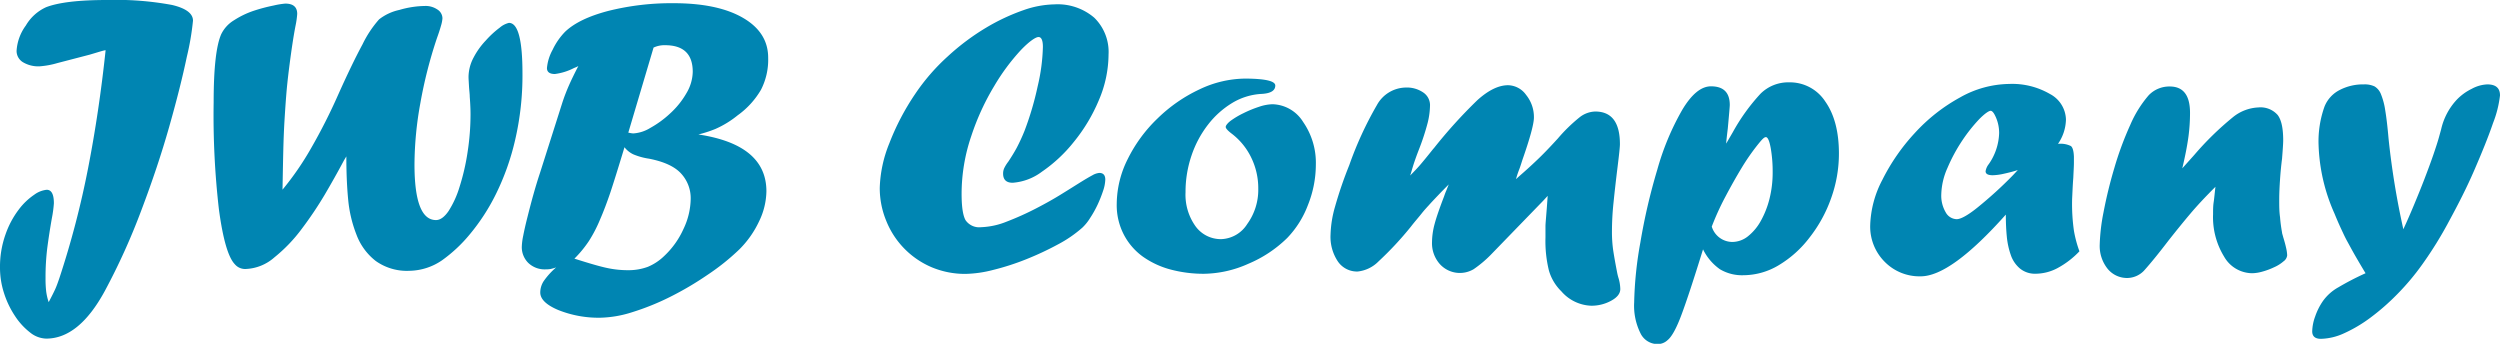
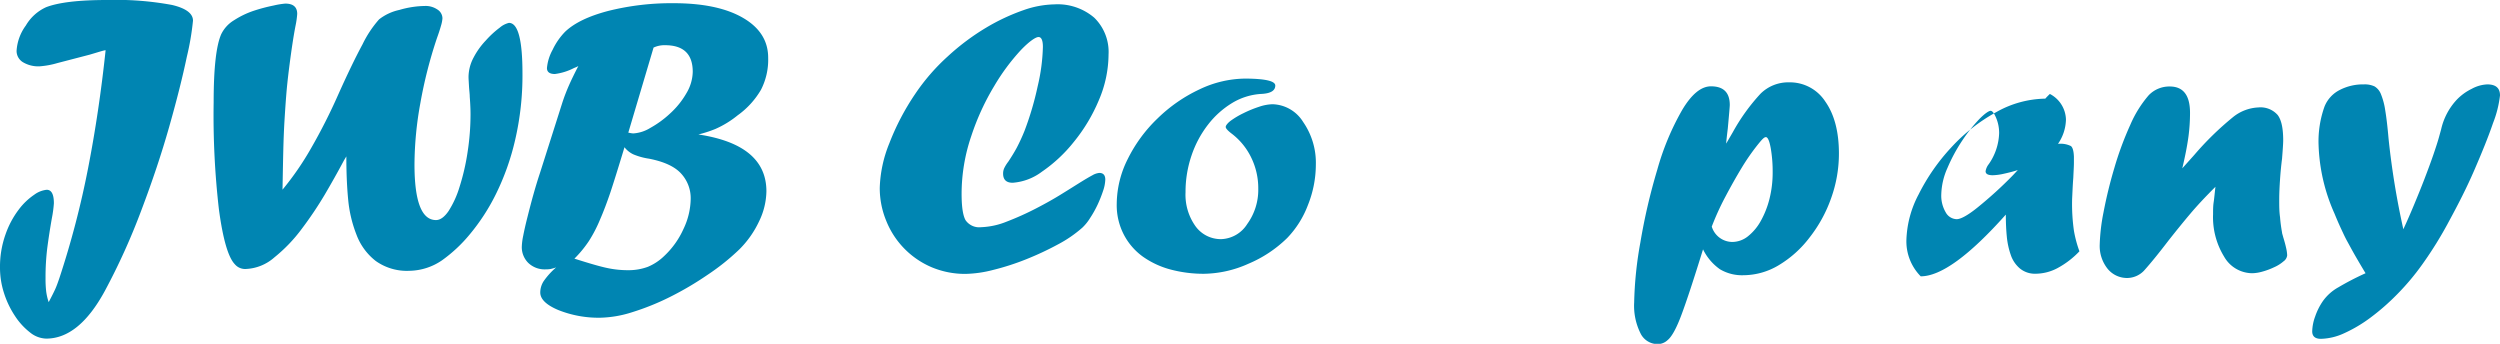
<svg xmlns="http://www.w3.org/2000/svg" viewBox="0 0 452.37 62.21">
  <defs>
    <style>.cls-1{isolation:isolate;}.cls-2{fill:#0085b2;}</style>
  </defs>
  <g id="Layer_2" data-name="Layer 2">
    <g id="Layer_1-2" data-name="Layer 1">
      <g id="Layer_2-2" data-name="Layer 2">
        <g id="Layer_1-2-2" data-name="Layer 1-2">
          <g class="cls-1">
            <g class="cls-1">
              <path class="cls-2" d="M1,42.41a16.22,16.22,0,0,1,2.38-4.47,11.72,11.72,0,0,1,2.81-2.7,4.6,4.6,0,0,1,2.26-.9c.87,0,1.3.82,1.3,2.45a21.59,21.59,0,0,1-.36,2.67c-.34,1.92-.61,3.7-.83,5.36a43.42,43.42,0,0,0-.32,5.44,20.46,20.46,0,0,0,.11,2.41,9.79,9.79,0,0,0,.46,2c.53-1,.92-1.78,1.16-2.3s.5-1.23.79-2.09a162.88,162.88,0,0,0,5.18-19.84q2-10.26,3.17-21.35c-.29,0-1.25.32-2.88.8l-5.8,1.51A15.43,15.43,0,0,1,7.2,12a5.41,5.41,0,0,1-3.06-.75A2.38,2.38,0,0,1,3,9.22,8.61,8.61,0,0,1,4.68,4.61,8.15,8.15,0,0,1,8.35,1.3Q11.74,0,19.37,0A55.58,55.58,0,0,1,31.14.9q3.78.9,3.78,2.84A47.75,47.75,0,0,1,33.8,10.3q-1.11,5.32-3.16,12.56T25.56,38.09A118.17,118.17,0,0,1,18.94,52.7q-4.68,8.58-10.59,8.57a4.83,4.83,0,0,1-2.91-1.11,12.15,12.15,0,0,1-2.74-3,16.45,16.45,0,0,1-2-4.21A14.93,14.93,0,0,1,0,48.46,17.49,17.49,0,0,1,1,42.41Z" />
              <path class="cls-2" d="M53.5,4.54c-.2,1-.39,2.13-.58,3.38s-.41,2.83-.65,4.75c-.19,1.54-.35,3-.47,4.5s-.22,3-.32,4.65-.17,3.46-.22,5.5-.09,4.39-.14,7a52.37,52.37,0,0,0,5.18-7.52,102.44,102.44,0,0,0,4.9-9.68q2.52-5.62,4.39-9.08a19.77,19.77,0,0,1,3-4.53A9,9,0,0,1,72.25,1.8a17.25,17.25,0,0,1,4.65-.72,3.78,3.78,0,0,1,2.26.65,1.9,1.9,0,0,1,.9,1.58,5.83,5.83,0,0,1-.25,1.3c-.17.62-.42,1.39-.75,2.3a81.32,81.32,0,0,0-3,11.77A63.06,63.06,0,0,0,75,29.74q0,10.08,3.89,10.08c.77,0,1.52-.54,2.27-1.62a17.35,17.35,0,0,0,2-4.4,40.23,40.23,0,0,0,1.44-6.22,44.81,44.81,0,0,0,.54-6.92c0-.28,0-1.34-.14-3.16,0-.53-.1-1.18-.14-1.95s-.08-1.29-.08-1.58a7.56,7.56,0,0,1,.9-3.53,13.64,13.64,0,0,1,2.24-3.13A16.94,16.94,0,0,1,90.43,5a4,4,0,0,1,1.66-.86c1.63,0,2.45,3,2.45,9.14a51.67,51.67,0,0,1-1.34,12.1,44.69,44.69,0,0,1-3.49,9.79A36.72,36.72,0,0,1,85,42.41a26.26,26.26,0,0,1-5,4.68A10.7,10.7,0,0,1,74.09,49,9.71,9.71,0,0,1,68,47.23a10.8,10.8,0,0,1-3.49-4.75A23.26,23.26,0,0,1,63,36.11c-.22-2.28-.33-4.89-.33-7.81l-.43.72c-1.15,2.16-2.32,4.23-3.49,6.22a66.88,66.88,0,0,1-4.11,6.12,28,28,0,0,1-5,5.22,8.31,8.31,0,0,1-5.15,2.09,2.42,2.42,0,0,1-2-.86q-1.8-1.87-2.88-9.94A148.56,148.56,0,0,1,38.66,18.5q0-9.21,1.37-12.31a6,6,0,0,1,2.31-2.52,15.75,15.75,0,0,1,3.6-1.73A30.73,30.73,0,0,1,49.5,1,14.86,14.86,0,0,1,51.62.65c1.44,0,2.16.62,2.16,1.87A15.41,15.41,0,0,1,53.5,4.54Z" />
              <path class="cls-2" d="M101.73,18.65A33.25,33.25,0,0,1,103,15.34q.57-1.3,1.65-3.39l-.28.15-.51.21a10.37,10.37,0,0,1-3.45,1.08q-1.44,0-1.44-1.08A8.39,8.39,0,0,1,100,9a12,12,0,0,1,2.27-3.27c1.68-1.59,4.27-2.83,7.78-3.75A47,47,0,0,1,121.89.58q8,0,12.57,2.66T139,10.51a11.88,11.88,0,0,1-1.3,5.73,14.94,14.94,0,0,1-4.24,4.64,17.54,17.54,0,0,1-4,2.45,21.78,21.78,0,0,1-3.09,1q12.31,1.86,12.31,10.29a12.81,12.81,0,0,1-1.33,5.44,17.77,17.77,0,0,1-3.57,5.07A41.21,41.21,0,0,1,128,49.75a57.52,57.52,0,0,1-6.8,4,45.2,45.2,0,0,1-6.8,2.74,20.31,20.31,0,0,1-5.76,1A19.6,19.6,0,0,1,101,56.09q-3.24-1.37-3.24-3.17a3.78,3.78,0,0,1,.62-2.05,13.32,13.32,0,0,1,2.26-2.49,7.54,7.54,0,0,1-1,.29,4.84,4.84,0,0,1-.9.07,4.28,4.28,0,0,1-3.13-1.15,4,4,0,0,1-1.19-3,11.47,11.47,0,0,1,.25-1.91c.17-.89.42-2,.76-3.35s.69-2.71,1.08-4.1.79-2.71,1.22-4Zm8.72,16.16c-.63,1.85-1.25,3.49-1.88,4.93a24.49,24.49,0,0,1-2,3.86,20.59,20.59,0,0,1-2.63,3.2c2.69.86,4.66,1.43,5.91,1.69a17.62,17.62,0,0,0,3.74.4,10.05,10.05,0,0,0,3.64-.61,9.48,9.48,0,0,0,3-2,15.22,15.22,0,0,0,3.45-4.86,13,13,0,0,0,1.3-5.44,6.57,6.57,0,0,0-1.73-4.57c-1.15-1.27-3.1-2.17-5.83-2.7a11.72,11.72,0,0,1-2.77-.76A4.32,4.32,0,0,1,113,26.64Q111.38,32,110.45,34.81ZM113.69,24l.36.07a2.89,2.89,0,0,0,.57.07,6.63,6.63,0,0,0,3.06-1,18.13,18.13,0,0,0,3.6-2.63,15.09,15.09,0,0,0,2.92-3.63A7.83,7.83,0,0,0,125.35,13q0-4.82-5-4.82a4.61,4.61,0,0,0-2.09.43Z" />
              <path class="cls-2" d="M187.77,15.59a34.15,34.15,0,0,0,.94-7.09c0-1.2-.27-1.8-.79-1.8s-1.71.8-3.24,2.41a37.8,37.8,0,0,0-4.75,6.41,44.41,44.41,0,0,0-4.18,9.1A32.47,32.47,0,0,0,174,35.06c0,2.36.24,3.95.72,4.79a3,3,0,0,0,2.81,1.26,13.58,13.58,0,0,0,4.61-1,52.31,52.31,0,0,0,5.36-2.41q2.63-1.36,4.61-2.6c1.32-.81,2.31-1.44,3-1.87,1.15-.72,2-1.22,2.55-1.51a3.07,3.07,0,0,1,1.26-.43c.72,0,1.08.41,1.08,1.22a6.89,6.89,0,0,1-.39,2,22.83,22.83,0,0,1-1,2.52,19.19,19.19,0,0,1-1.37,2.44,8.57,8.57,0,0,1-1.4,1.73,22.39,22.39,0,0,1-4.36,3,54.7,54.7,0,0,1-5.76,2.7,44.94,44.94,0,0,1-6,1.94,21.49,21.49,0,0,1-5,.72,15.61,15.61,0,0,1-6.08-1.18A15.27,15.27,0,0,1,160.38,40a15.5,15.5,0,0,1-1.19-6,23.06,23.06,0,0,1,1.73-8.06A44.24,44.24,0,0,1,165.6,17a37,37,0,0,1,5.9-6.8A42.1,42.1,0,0,1,178.45,5a36.89,36.89,0,0,1,6.77-3.17A17.8,17.8,0,0,1,190.8.79,10.2,10.2,0,0,1,198,3.2a8.65,8.65,0,0,1,2.59,6.66,21.22,21.22,0,0,1-1.76,8.28,30.57,30.57,0,0,1-4.54,7.56,26.48,26.48,0,0,1-5.76,5.37,10,10,0,0,1-5.29,2c-1.15,0-1.73-.55-1.73-1.66a2.37,2.37,0,0,1,.18-.93,6.53,6.53,0,0,1,.76-1.23c.57-.86,1.08-1.69,1.51-2.48a33.13,33.13,0,0,0,1.44-3.13A55,55,0,0,0,187.77,15.59Z" />
              <path class="cls-2" d="M230.76,15.48c0,.91-.82,1.42-2.45,1.51A11.43,11.43,0,0,0,223,18.61a16,16,0,0,0-4.4,3.93,19,19,0,0,0-3,5.61,20.39,20.39,0,0,0-1.08,6.63,9.81,9.81,0,0,0,1.8,6.15A5.64,5.64,0,0,0,221,43.27a5.79,5.79,0,0,0,4.68-2.73,10.54,10.54,0,0,0,2-6.41,12.63,12.63,0,0,0-1.29-5.65,12,12,0,0,0-3.6-4.36c-.68-.53-1-.91-1-1.15s.3-.66.9-1.12A14.88,14.88,0,0,1,225,20.48a20.59,20.59,0,0,1,2.8-1.15,8.26,8.26,0,0,1,2.45-.47,6.72,6.72,0,0,1,5.55,3.21,12.94,12.94,0,0,1,2.3,7.74,19.74,19.74,0,0,1-1.44,7.31,17.41,17.41,0,0,1-3.74,5.94,22.43,22.43,0,0,1-7.06,4.68,20.17,20.17,0,0,1-8,1.8,23.1,23.1,0,0,1-6-.76,15.58,15.58,0,0,1-5-2.3,11.37,11.37,0,0,1-3.49-4,11.55,11.55,0,0,1-1.3-5.58,18.31,18.31,0,0,1,2-8.14,26.36,26.36,0,0,1,5.4-7.34,27.61,27.61,0,0,1,7.6-5.26,19.54,19.54,0,0,1,8.35-1.94Q230.76,14.26,230.76,15.48Z" />
-               <path class="cls-2" d="M269.71,46.15a20.9,20.9,0,0,1-3.06,2.56,4.89,4.89,0,0,1-6.09-.9,5.68,5.68,0,0,1-1.44-4,13,13,0,0,1,.47-3.28c.31-1.17.88-2.82,1.69-4.93.15-.43.29-.82.44-1.15.19-.48.33-.84.43-1.08-.67.67-1.3,1.31-1.87,1.91s-1.1,1.15-1.55,1.65-1,1.08-1.51,1.73S256,40.1,255.31,41a59.55,59.55,0,0,1-5.87,6.3,6.19,6.19,0,0,1-3.78,1.83,4.19,4.19,0,0,1-3.56-1.8,8,8,0,0,1-1.34-4.89,20,20,0,0,1,.8-5,73.24,73.24,0,0,1,2.59-7.56,64,64,0,0,1,5-10.87,6.06,6.06,0,0,1,5.22-3.17,5.22,5.22,0,0,1,3.17.9A2.76,2.76,0,0,1,258.76,19a13.91,13.91,0,0,1-.43,3.24,43.37,43.37,0,0,1-1.58,4.82c-.39,1-.66,1.77-.83,2.27s-.37,1.16-.61,2l-.15.43c.72-.72,1.32-1.35,1.8-1.91s1.28-1.52,2.38-2.91l.14-.15a89.06,89.06,0,0,1,7.85-8.67q3-2.7,5.55-2.7a4.11,4.11,0,0,1,3.27,1.76,6.36,6.36,0,0,1,1.41,4.07q0,1.73-2.09,7.7c-.29.92-.48,1.49-.58,1.73a15.78,15.78,0,0,0-.57,1.73l.64-.58q1.59-1.37,3.17-2.88c1.06-1,2.31-2.3,3.75-3.88a29.07,29.07,0,0,1,4-3.89,4.78,4.78,0,0,1,2.77-1q4.47,0,4.47,5.9c0,.53-.15,1.92-.43,4.18s-.53,4.46-.72,6.34a50.73,50.73,0,0,0-.29,5.4,23.78,23.78,0,0,0,.21,3.2c.15,1,.39,2.39.72,4.07a9.43,9.43,0,0,0,.29,1.15,7.5,7.5,0,0,1,.29,1.87c0,.82-.55,1.53-1.66,2.13a7.4,7.4,0,0,1-3.6.9,7.48,7.48,0,0,1-5.4-2.6,8.59,8.59,0,0,1-2.26-3.78,22.28,22.28,0,0,1-.62-5.94c0-1,0-1.65,0-2.08s.11-1.56.25-3.39l.15-2.09-.8.87Z" />
              <path class="cls-2" d="M313.56,23.9a35.19,35.19,0,0,1,5-6.94,7.12,7.12,0,0,1,5.19-2.06,7.63,7.63,0,0,1,6.55,3.5c1.63,2.32,2.45,5.46,2.45,9.39a23.89,23.89,0,0,1-1.41,8.07A24.9,24.9,0,0,1,327.42,43a19.69,19.69,0,0,1-5.58,5,12.49,12.49,0,0,1-6.34,1.8,7.79,7.79,0,0,1-4.28-1.08,9.49,9.49,0,0,1-3.06-3.6q-2.52,8.15-3.89,11.81c-.91,2.45-1.76,4-2.52,4.61a2.61,2.61,0,0,1-1.8.72,3.44,3.44,0,0,1-3.13-2,11.16,11.16,0,0,1-1.12-5.54,67.93,67.93,0,0,1,1.12-10.84,107.8,107.8,0,0,1,3.06-13.17,47.2,47.2,0,0,1,4.5-10.8q2.55-4.29,5.22-4.29Q313,15.62,313,19c0,.24-.12,1.65-.36,4.25-.19,1.58-.29,2.49-.29,2.73Zm-.08,19.88a4.58,4.58,0,0,0,2.78-1A9.28,9.28,0,0,0,318.6,40a16.36,16.36,0,0,0,1.58-4,19.5,19.5,0,0,0,.58-4.78,24.81,24.81,0,0,0-.36-4.47c-.24-1.29-.53-1.94-.87-1.94s-.77.5-1.58,1.51a39.6,39.6,0,0,0-2.77,4c-1,1.65-2,3.43-3,5.32A48.4,48.4,0,0,0,309.74,41,3.91,3.91,0,0,0,313.48,43.78Z" />
            </g>
            <g class="cls-1">
-               <path class="cls-2" d="M347.55,50A8.82,8.82,0,0,1,341,47.34a9,9,0,0,1-2.59-6.59,18.76,18.76,0,0,1,2.2-8.21,36.32,36.32,0,0,1,5.86-8.46,31.64,31.64,0,0,1,8.18-6.44,18.52,18.52,0,0,1,8.89-2.45A13.6,13.6,0,0,1,370.92,17a5.38,5.38,0,0,1,2.91,4.64,8.05,8.05,0,0,1-1.44,4.39,4.27,4.27,0,0,1,2.34.4c.32.26.5.9.54,1.91,0,.09,0,.47,0,1.11s-.06,1.55-.11,2.7c-.05.63-.1,1.4-.14,2.31s-.08,1.54-.08,1.87a34.18,34.18,0,0,0,.33,5.4,21,21,0,0,0,1,3.74,15.75,15.75,0,0,1-4,3.06,8.52,8.52,0,0,1-3.92,1,4.28,4.28,0,0,1-2.84-.94,5.49,5.49,0,0,1-1.66-2.45,14,14,0,0,1-.72-3.31c-.12-1.2-.18-2.54-.18-4Q353,50,347.55,50Zm17.57-19.23c-.77.25-1.58.46-2.45.65a10.26,10.26,0,0,1-2.08.29c-.87,0-1.3-.24-1.3-.72a2.75,2.75,0,0,1,.58-1.3,10.33,10.33,0,0,0,1.87-5.61,7.08,7.08,0,0,0-.54-2.74c-.36-.86-.69-1.29-1-1.29s-1.07.5-2.06,1.51a28.73,28.73,0,0,0-3.06,3.85,30.16,30.16,0,0,0-2.7,5,12.44,12.44,0,0,0-1.11,4.79,5.91,5.91,0,0,0,.79,3.2,2.34,2.34,0,0,0,2,1.26c.72,0,2-.69,3.74-2.09a73.48,73.48,0,0,0,6.41-5.83Z" />
+               <path class="cls-2" d="M347.55,50a9,9,0,0,1-2.59-6.59,18.76,18.76,0,0,1,2.2-8.21,36.32,36.32,0,0,1,5.86-8.46,31.64,31.64,0,0,1,8.18-6.44,18.52,18.52,0,0,1,8.89-2.45A13.6,13.6,0,0,1,370.92,17a5.38,5.38,0,0,1,2.91,4.64,8.05,8.05,0,0,1-1.44,4.39,4.27,4.27,0,0,1,2.34.4c.32.26.5.9.54,1.91,0,.09,0,.47,0,1.11s-.06,1.55-.11,2.7c-.05.63-.1,1.4-.14,2.31s-.08,1.54-.08,1.87a34.18,34.18,0,0,0,.33,5.4,21,21,0,0,0,1,3.74,15.75,15.75,0,0,1-4,3.06,8.52,8.52,0,0,1-3.92,1,4.28,4.28,0,0,1-2.84-.94,5.49,5.49,0,0,1-1.66-2.45,14,14,0,0,1-.72-3.31c-.12-1.2-.18-2.54-.18-4Q353,50,347.55,50Zm17.57-19.23c-.77.25-1.58.46-2.45.65a10.26,10.26,0,0,1-2.08.29c-.87,0-1.3-.24-1.3-.72a2.75,2.75,0,0,1,.58-1.3,10.33,10.33,0,0,0,1.87-5.61,7.08,7.08,0,0,0-.54-2.74c-.36-.86-.69-1.29-1-1.29s-1.07.5-2.06,1.51a28.73,28.73,0,0,0-3.06,3.85,30.16,30.16,0,0,0-2.7,5,12.44,12.44,0,0,0-1.11,4.79,5.91,5.91,0,0,0,.79,3.2,2.34,2.34,0,0,0,2,1.26c.72,0,2-.69,3.74-2.09a73.48,73.48,0,0,0,6.41-5.83Z" />
            </g>
            <g class="cls-1">
              <path class="cls-2" d="M397.08,28A54.61,54.61,0,0,1,404,21.24a7.86,7.86,0,0,1,4.65-1.8,4.13,4.13,0,0,1,3.49,1.37c.69.91,1,2.45,1,4.61,0,.48-.07,1.58-.21,3.31-.15,1.15-.27,2.39-.36,3.71s-.15,2.55-.15,3.7,0,2.12.15,3.17a26,26,0,0,0,.36,2.74c0,.19.12.48.21.86.24.77.42,1.44.54,2a7,7,0,0,1,.18,1.29,1.52,1.52,0,0,1-.65,1.08,6.7,6.7,0,0,1-1.72,1.08,12.6,12.6,0,0,1-2.16.8,7.27,7.27,0,0,1-1.8.28,5.9,5.9,0,0,1-5.08-3,13.63,13.63,0,0,1-2-7.67c0-.77,0-1.5.11-2.2s.18-1.62.32-2.77q-2.81,2.8-4.57,4.9c-1.18,1.39-2.48,3-3.92,4.82Q389.73,47,387.93,49a4.24,4.24,0,0,1-2.95,1.3,4.52,4.52,0,0,1-3.64-1.7,6.6,6.6,0,0,1-1.4-4.35,34.72,34.72,0,0,1,.68-5.8,81.39,81.39,0,0,1,1.95-8,58,58,0,0,1,2.88-7.81,20.67,20.67,0,0,1,3.35-5.4,5.17,5.17,0,0,1,3.81-1.59q3.67,0,3.67,4.76A32.69,32.69,0,0,1,396,24.7q-.33,2.44-1.12,5.76Z" />
              <path class="cls-2" d="M441.72,23.4a11.57,11.57,0,0,1,2.8-5.33,9.57,9.57,0,0,1,2.74-2,6.43,6.43,0,0,1,2.81-.8c1.53,0,2.3.65,2.3,2a19.75,19.75,0,0,1-1.26,5c-.84,2.47-2,5.31-3.38,8.5S444.79,37,443.16,40a69.39,69.39,0,0,1-4.76,7.71,43.86,43.86,0,0,1-4.57,5.47,41.18,41.18,0,0,1-4.93,4.32,25.61,25.61,0,0,1-4.75,2.81,10.59,10.59,0,0,1-4.18,1c-1.05,0-1.58-.45-1.58-1.36a8.36,8.36,0,0,1,.54-2.7,11.32,11.32,0,0,1,1.4-2.78A8.49,8.49,0,0,1,423.1,52a50.51,50.51,0,0,1,4.79-2.49l.15-.07c-.72-1.2-1.36-2.28-1.91-3.24s-1-1.81-1.41-2.55-.75-1.5-1.11-2.27-.76-1.68-1.19-2.74a32.84,32.84,0,0,1-2.88-12.45,18.67,18.67,0,0,1,1.08-6.92,5.77,5.77,0,0,1,2.77-3,9.15,9.15,0,0,1,4.36-1,4.19,4.19,0,0,1,1.91.36,2.82,2.82,0,0,1,1.15,1.37,12.37,12.37,0,0,1,.79,2.95c.22,1.3.42,3,.61,5.19a144.41,144.41,0,0,0,2.67,16.34q.93-2,1.94-4.43c.67-1.61,1.3-3.15,1.87-4.64s1.11-2.93,1.59-4.32.81-2.43,1-3.1Z" />
            </g>
          </g>
        </g>
      </g>
    </g>
  </g>
</svg>